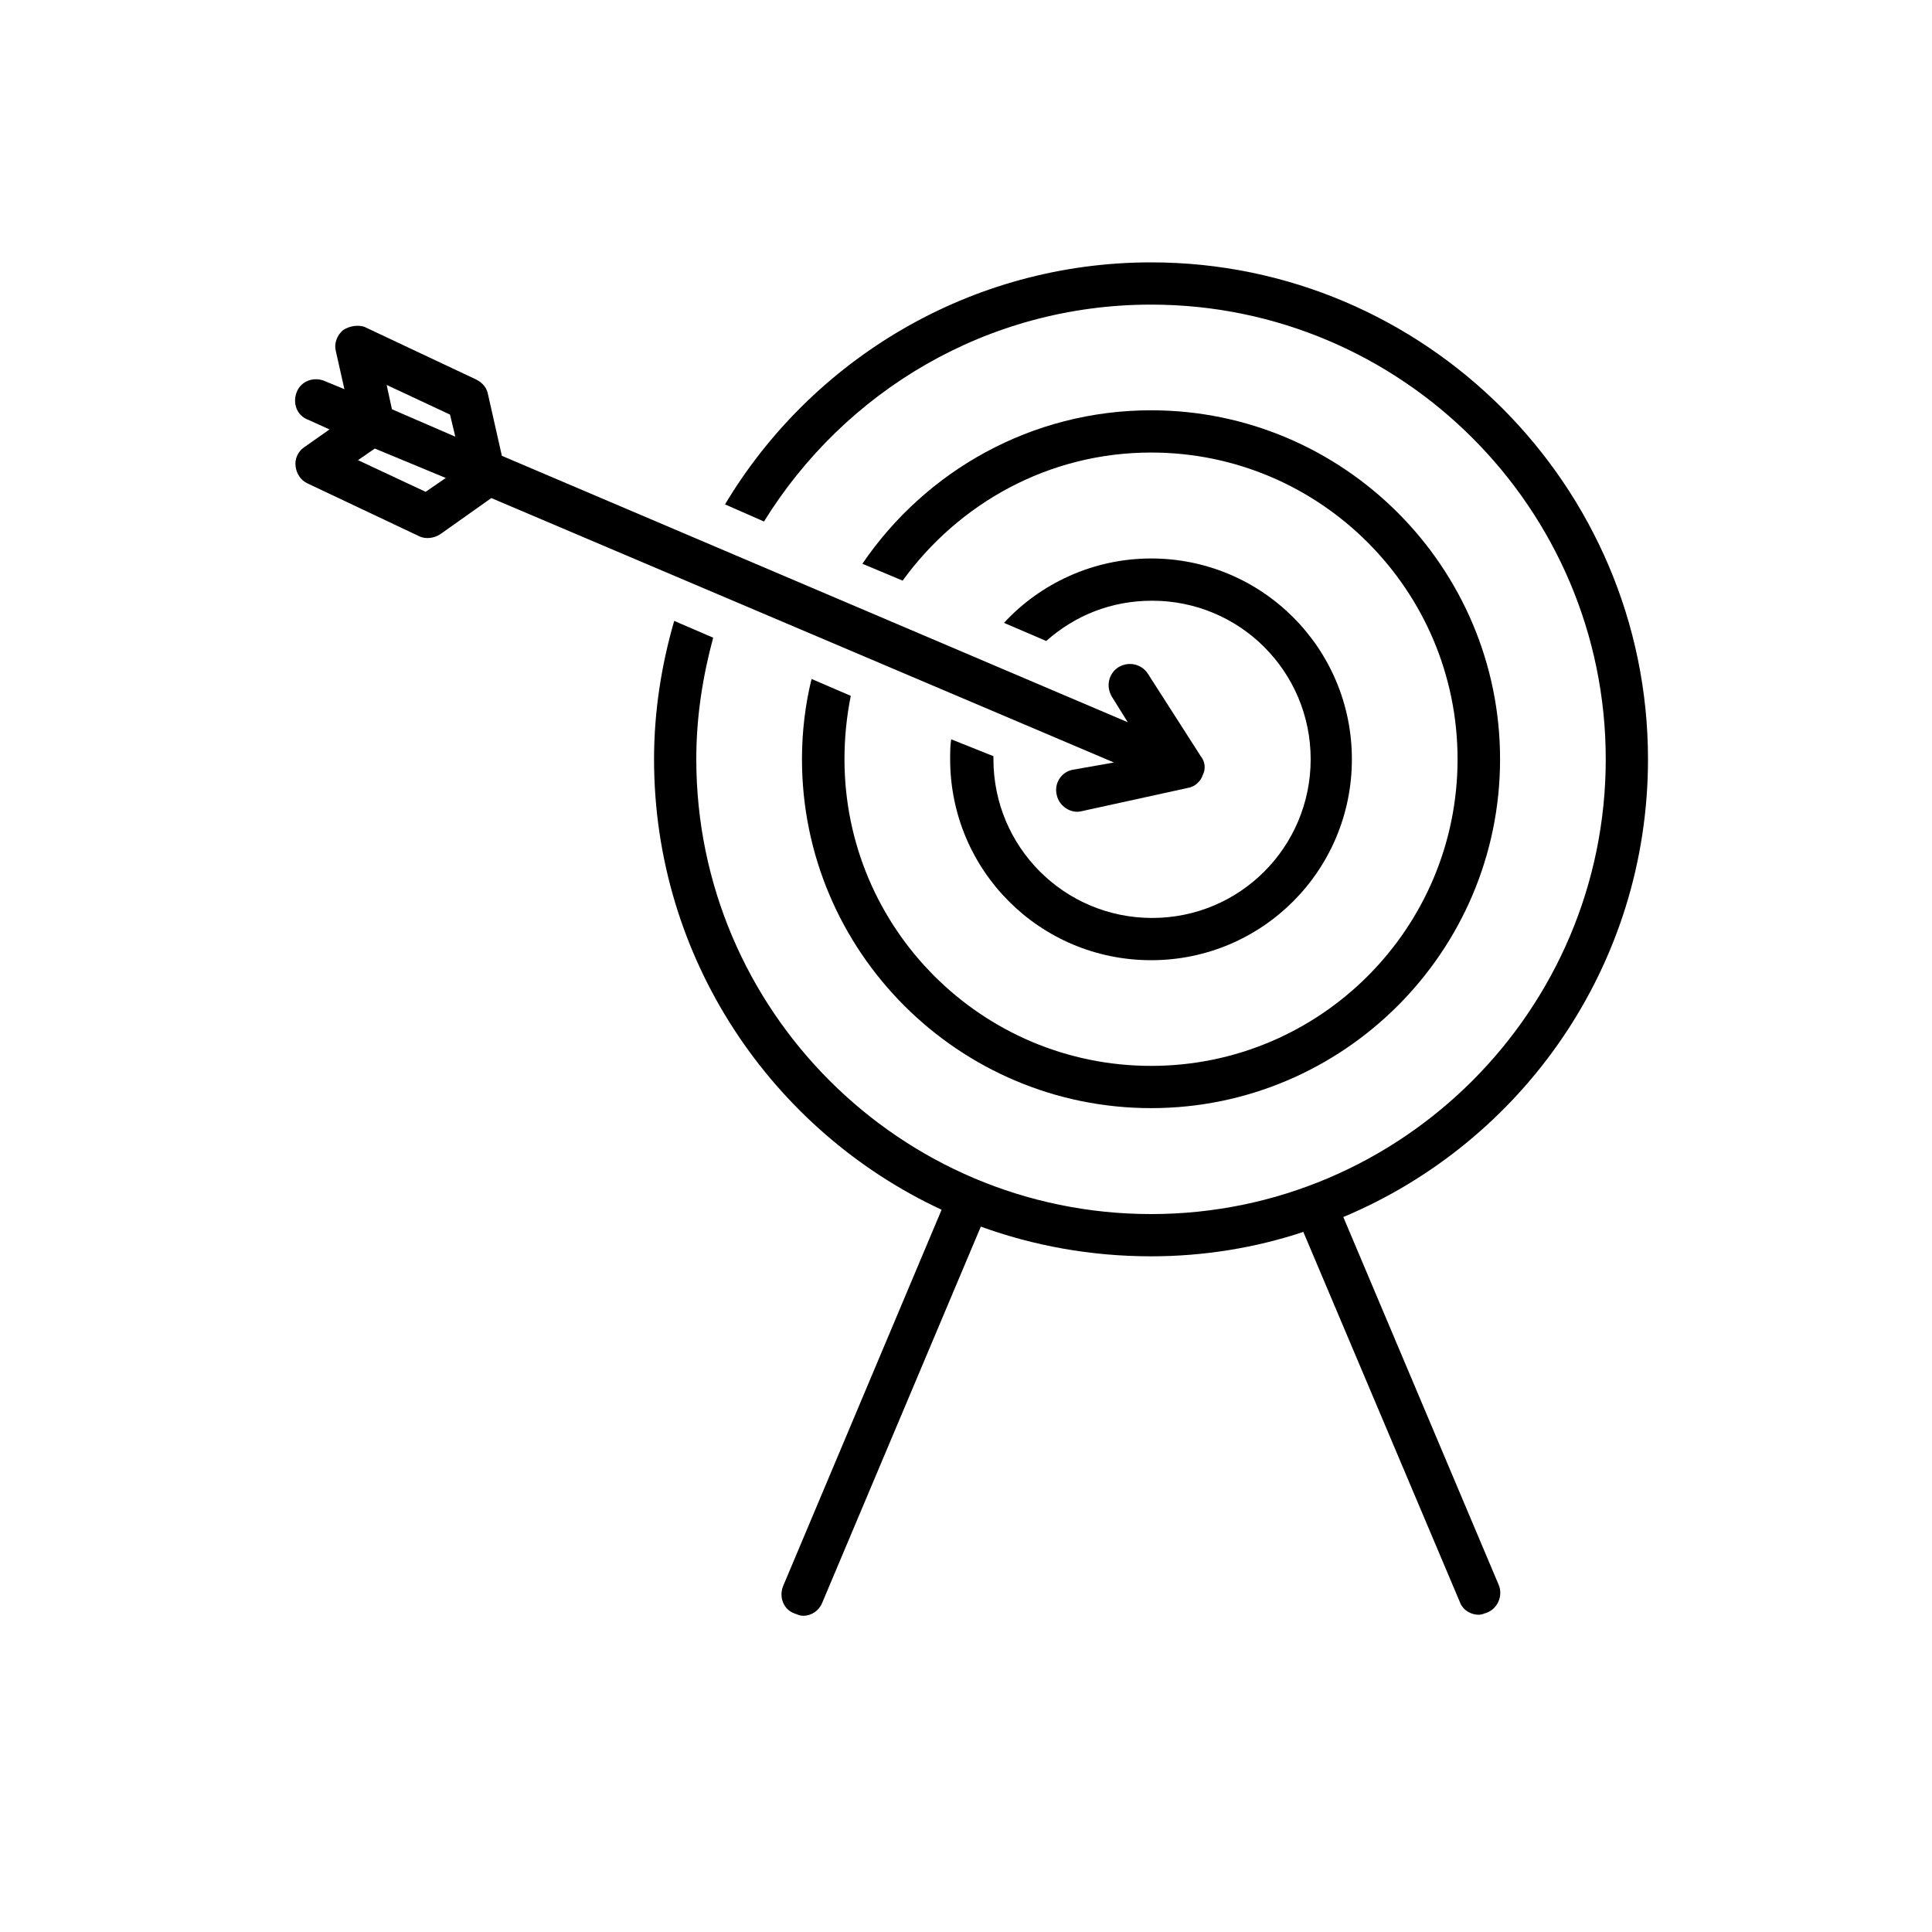
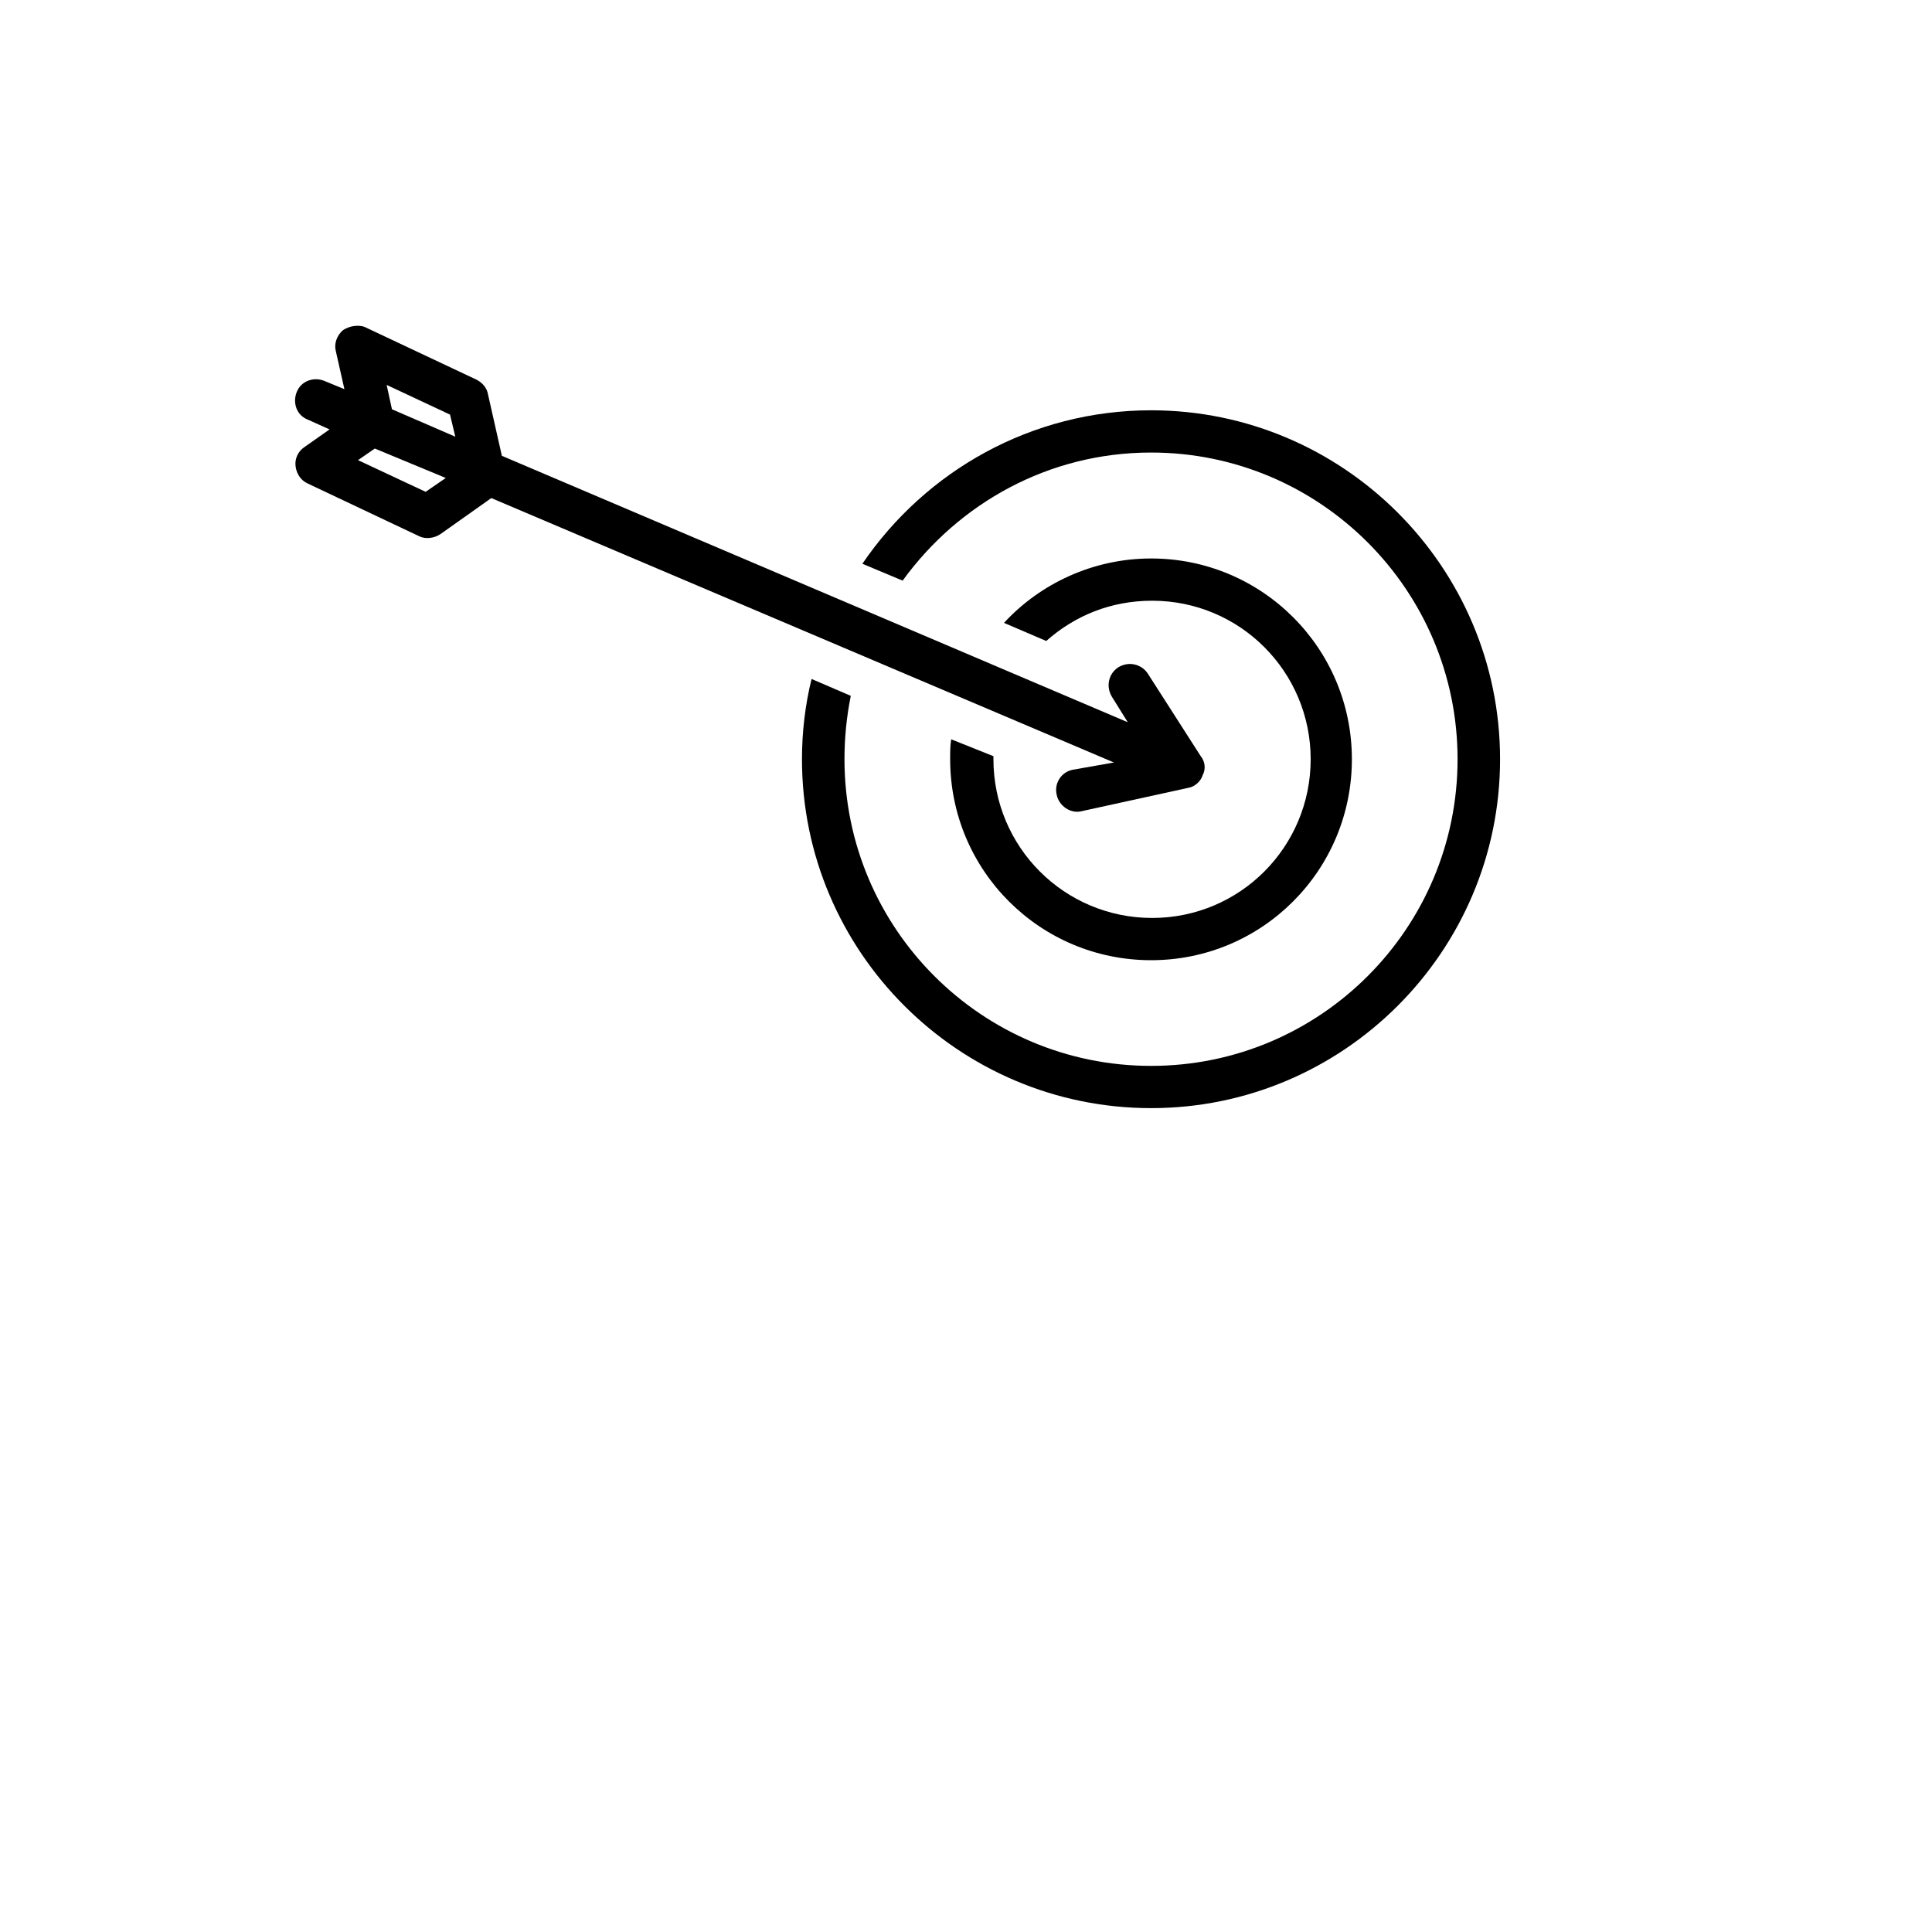
<svg xmlns="http://www.w3.org/2000/svg" width="40" viewBox="0 0 30 30" height="40" preserveAspectRatio="xMidYMid meet">
  <defs>
    <clipPath id="id1">
      <path d="M 10 4.059 L 25.59 4.059 L 25.59 25.105 L 10 25.105 Z M 10 4.059 " clip-rule="nonzero" />
    </clipPath>
    <clipPath id="id2">
      <path d="M 4.543 5 L 19 5 L 19 13 L 4.543 13 Z M 4.543 5 " clip-rule="nonzero" />
    </clipPath>
  </defs>
  <g clip-path="url(#id1)">
-     <path fill="#000000" d="M 25.59 11.789 C 25.59 7.539 22.125 4.074 17.875 4.074 C 15.066 4.074 12.602 5.586 11.258 7.832 L 11.863 8.098 C 13.113 6.078 15.328 4.73 17.875 4.73 C 21.766 4.73 24.934 7.898 24.934 11.789 C 24.934 15.684 21.766 18.852 17.875 18.852 C 13.98 18.852 10.812 15.684 10.812 11.789 C 10.812 11.133 10.91 10.512 11.074 9.902 L 10.469 9.641 C 10.27 10.328 10.156 11.051 10.156 11.789 C 10.156 14.879 11.98 17.555 14.621 18.785 L 12.16 24.629 C 12.094 24.793 12.16 24.992 12.34 25.055 C 12.391 25.074 12.422 25.09 12.473 25.09 C 12.602 25.09 12.719 25.008 12.766 24.891 L 15.23 19.047 C 16.051 19.344 16.938 19.508 17.875 19.508 C 18.695 19.508 19.5 19.375 20.238 19.129 L 22.668 24.875 C 22.715 25.008 22.848 25.074 22.961 25.074 C 23.012 25.074 23.043 25.055 23.094 25.039 C 23.258 24.973 23.34 24.777 23.273 24.613 L 20.859 18.898 C 23.637 17.734 25.59 14.992 25.59 11.789 Z M 25.59 11.789 " fill-opacity="1" fill-rule="nonzero" />
-   </g>
+     </g>
  <path fill="#000000" d="M 12.602 10.543 C 12.504 10.938 12.453 11.363 12.453 11.789 C 12.453 14.777 14.887 17.207 17.875 17.207 C 20.859 17.207 23.293 14.777 23.293 11.789 C 23.293 8.801 20.859 6.371 17.875 6.371 C 16.02 6.371 14.375 7.309 13.391 8.754 L 14.016 9.016 C 14.887 7.816 16.281 7.027 17.875 7.027 C 20.5 7.027 22.633 9.164 22.633 11.789 C 22.633 14.418 20.5 16.551 17.875 16.551 C 15.246 16.551 13.113 14.418 13.113 11.789 C 13.113 11.461 13.145 11.133 13.211 10.805 Z M 12.602 10.543 " fill-opacity="1" fill-rule="nonzero" />
  <path fill="#000000" d="M 14.77 11.48 C 14.754 11.578 14.754 11.676 14.754 11.789 C 14.754 13.516 16.148 14.91 17.875 14.91 C 19.598 14.91 20.992 13.516 20.992 11.789 C 20.992 10.066 19.598 8.672 17.875 8.672 C 16.969 8.672 16.148 9.066 15.59 9.672 L 16.246 9.953 C 16.691 9.559 17.25 9.328 17.891 9.328 C 19.254 9.328 20.352 10.43 20.352 11.789 C 20.352 13.152 19.254 14.254 17.891 14.254 C 16.527 14.254 15.426 13.152 15.426 11.789 C 15.426 11.773 15.426 11.758 15.426 11.742 Z M 14.77 11.48 " fill-opacity="1" fill-rule="nonzero" />
  <g clip-path="url(#id2)">
    <path fill="#000000" d="M 16.656 11.953 C 16.477 11.988 16.363 12.168 16.41 12.348 C 16.445 12.512 16.625 12.645 16.805 12.594 L 18.449 12.234 C 18.547 12.219 18.645 12.137 18.676 12.035 C 18.727 11.938 18.711 11.824 18.645 11.742 L 17.824 10.461 C 17.727 10.312 17.527 10.262 17.363 10.363 C 17.215 10.461 17.168 10.656 17.266 10.82 L 17.512 11.215 L 7.793 7.078 L 7.578 6.125 C 7.562 6.027 7.496 5.945 7.398 5.895 L 5.656 5.074 C 5.559 5.043 5.43 5.059 5.328 5.125 C 5.23 5.207 5.184 5.34 5.215 5.453 L 5.348 6.043 L 5.035 5.914 C 4.871 5.848 4.672 5.914 4.605 6.094 C 4.543 6.258 4.605 6.453 4.789 6.52 L 5.117 6.668 L 4.723 6.945 C 4.625 7.012 4.574 7.129 4.59 7.242 C 4.605 7.359 4.672 7.457 4.77 7.504 C 4.77 7.504 6.512 8.328 6.512 8.328 C 6.609 8.375 6.742 8.359 6.84 8.293 L 7.629 7.734 L 17.297 11.84 Z M 6.609 7.637 L 5.559 7.145 L 5.82 6.965 L 6.922 7.422 Z M 6.086 6.355 L 6.004 5.977 L 6.988 6.438 L 7.07 6.781 Z M 6.086 6.355 " fill-opacity="1" fill-rule="nonzero" />
  </g>
</svg>